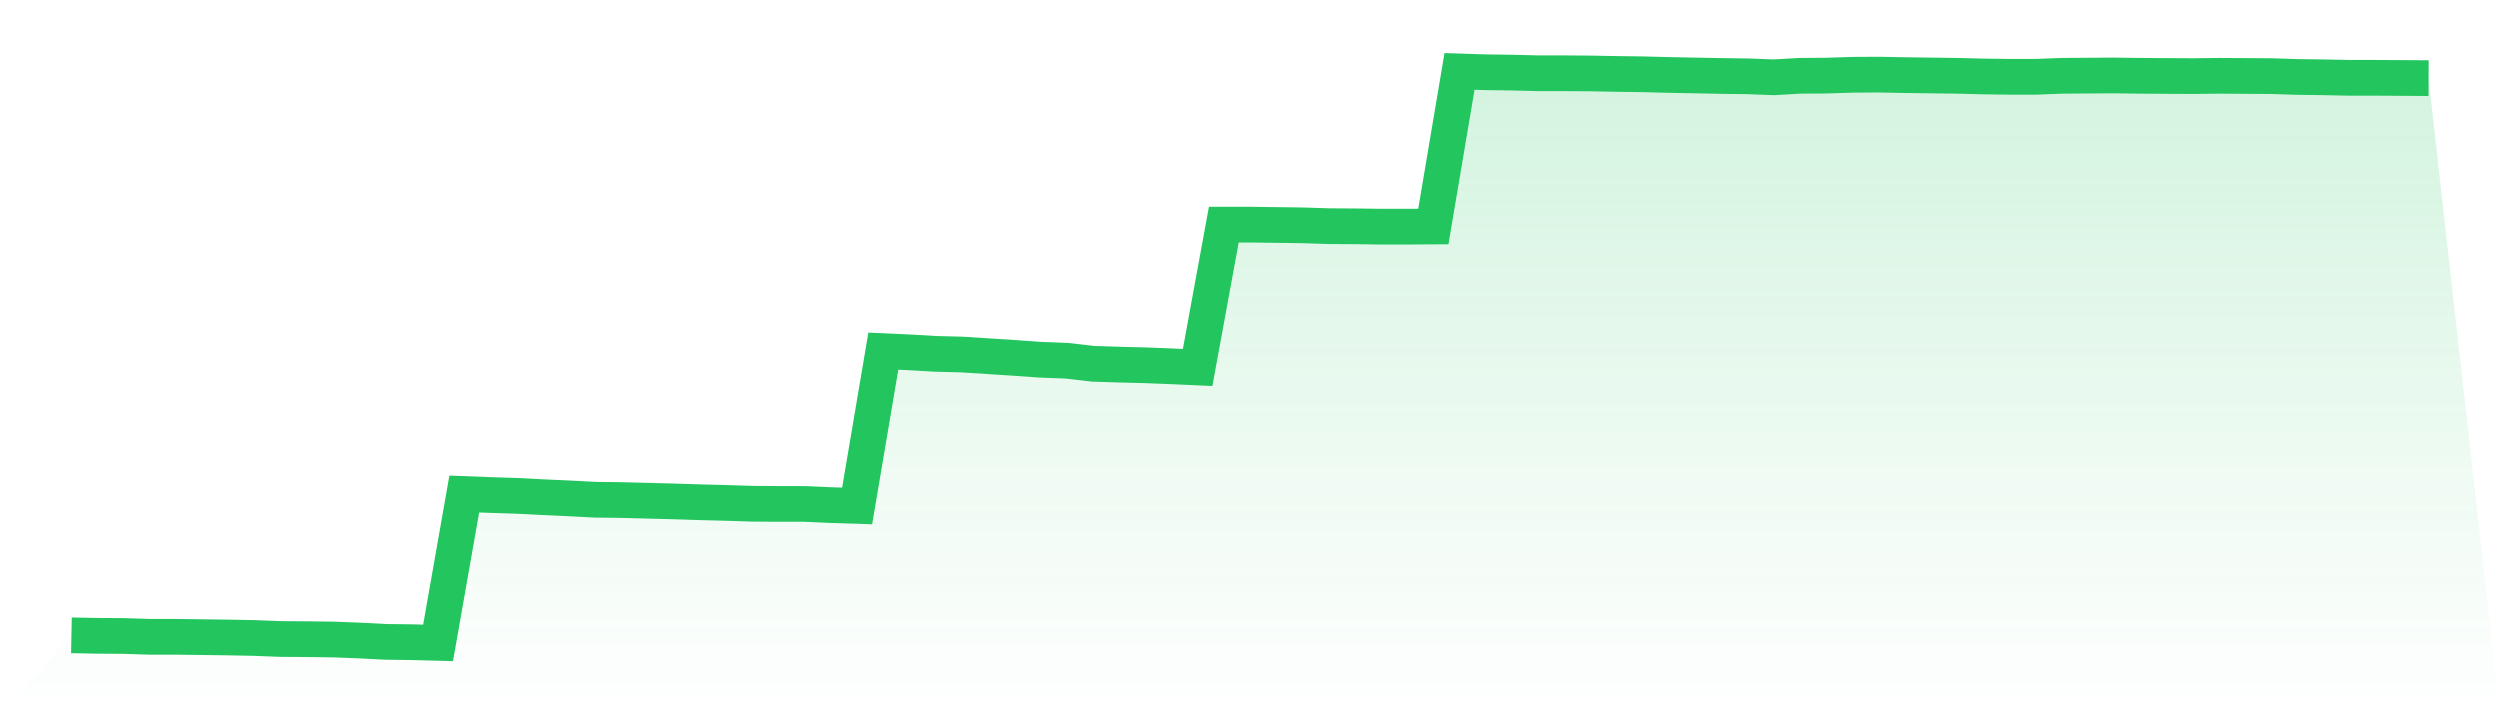
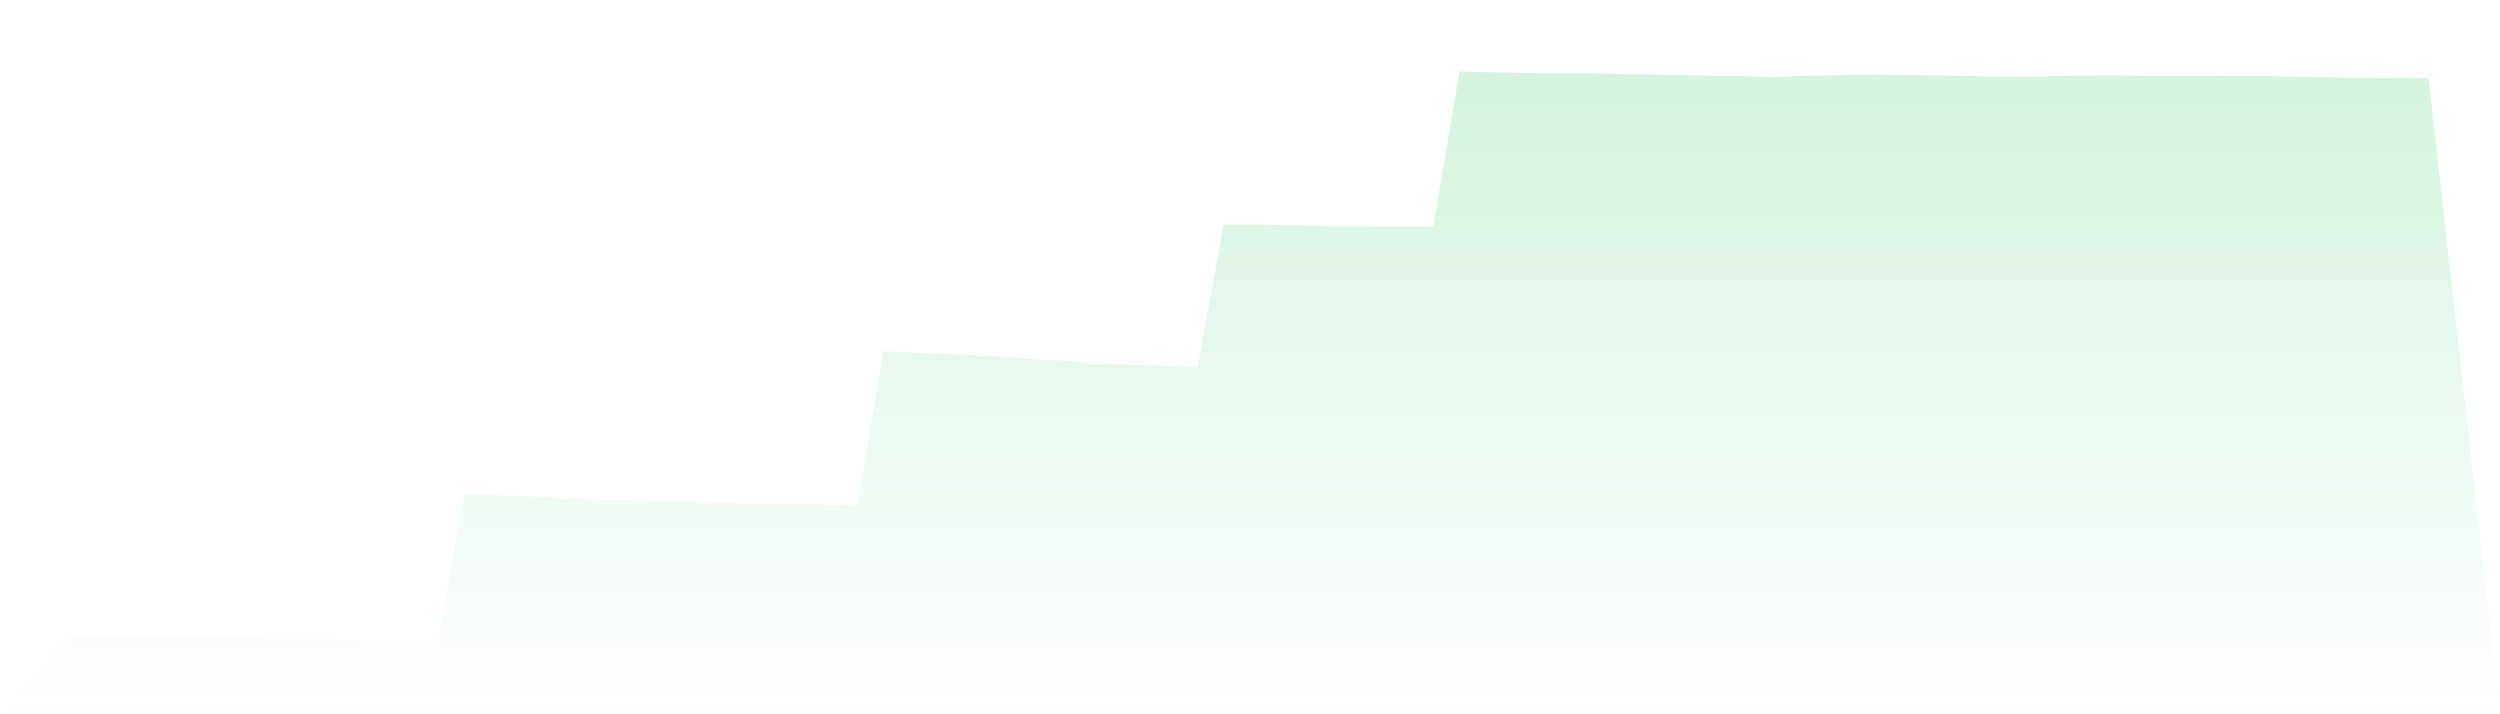
<svg xmlns="http://www.w3.org/2000/svg" viewBox="0 0 140 40">
  <defs>
    <linearGradient id="gradient" x1="0" x2="0" y1="0" y2="1">
      <stop offset="0%" stop-color="#22c55e" stop-opacity="0.2" />
      <stop offset="100%" stop-color="#22c55e" stop-opacity="0" />
    </linearGradient>
  </defs>
  <path d="M4,35.577 L4,35.577 L5.467,35.605 L6.933,35.614 L8.4,35.661 L9.867,35.661 L11.333,35.68 L12.8,35.699 L14.267,35.727 L15.733,35.784 L17.2,35.793 L18.667,35.812 L20.133,35.868 L21.6,35.944 L23.067,35.962 L24.533,36 L26,27.664 L27.467,27.72 L28.933,27.767 L30.4,27.842 L31.867,27.908 L33.333,27.984 L34.8,28.002 L36.267,28.04 L37.733,28.078 L39.2,28.125 L40.667,28.162 L42.133,28.209 L43.6,28.219 L45.067,28.219 L46.533,28.285 L48,28.332 L49.467,19.666 L50.933,19.732 L52.4,19.817 L53.867,19.854 L55.333,19.948 L56.8,20.042 L58.267,20.146 L59.733,20.202 L61.2,20.372 L62.667,20.419 L64.133,20.456 L65.6,20.513 L67.067,20.579 L68.533,12.581 L70,12.581 L71.467,12.6 L72.933,12.619 L74.4,12.666 L75.867,12.675 L77.333,12.694 L78.8,12.694 L80.267,12.685 L81.733,4 L83.2,4.047 L84.667,4.066 L86.133,4.103 L87.6,4.103 L89.067,4.113 L90.533,4.141 L92,4.16 L93.467,4.198 L94.933,4.226 L96.4,4.254 L97.867,4.273 L99.333,4.329 L100.8,4.245 L102.267,4.235 L103.733,4.188 L105.2,4.179 L106.667,4.207 L108.133,4.226 L109.6,4.245 L111.067,4.282 L112.533,4.301 L114,4.301 L115.467,4.245 L116.933,4.235 L118.4,4.226 L119.867,4.245 L121.333,4.254 L122.8,4.263 L124.267,4.245 L125.733,4.254 L127.2,4.263 L128.667,4.31 L130.133,4.329 L131.6,4.358 L133.067,4.358 L134.533,4.367 L136,4.376 L140,40 L0,40 z" fill="url(#gradient)" />
-   <path d="M4,35.577 L4,35.577 L5.467,35.605 L6.933,35.614 L8.4,35.661 L9.867,35.661 L11.333,35.68 L12.8,35.699 L14.267,35.727 L15.733,35.784 L17.2,35.793 L18.667,35.812 L20.133,35.868 L21.6,35.944 L23.067,35.962 L24.533,36 L26,27.664 L27.467,27.72 L28.933,27.767 L30.4,27.842 L31.867,27.908 L33.333,27.984 L34.8,28.002 L36.267,28.04 L37.733,28.078 L39.2,28.125 L40.667,28.162 L42.133,28.209 L43.6,28.219 L45.067,28.219 L46.533,28.285 L48,28.332 L49.467,19.666 L50.933,19.732 L52.4,19.817 L53.867,19.854 L55.333,19.948 L56.8,20.042 L58.267,20.146 L59.733,20.202 L61.2,20.372 L62.667,20.419 L64.133,20.456 L65.6,20.513 L67.067,20.579 L68.533,12.581 L70,12.581 L71.467,12.6 L72.933,12.619 L74.4,12.666 L75.867,12.675 L77.333,12.694 L78.8,12.694 L80.267,12.685 L81.733,4 L83.2,4.047 L84.667,4.066 L86.133,4.103 L87.6,4.103 L89.067,4.113 L90.533,4.141 L92,4.16 L93.467,4.198 L94.933,4.226 L96.4,4.254 L97.867,4.273 L99.333,4.329 L100.8,4.245 L102.267,4.235 L103.733,4.188 L105.2,4.179 L106.667,4.207 L108.133,4.226 L109.6,4.245 L111.067,4.282 L112.533,4.301 L114,4.301 L115.467,4.245 L116.933,4.235 L118.4,4.226 L119.867,4.245 L121.333,4.254 L122.8,4.263 L124.267,4.245 L125.733,4.254 L127.2,4.263 L128.667,4.31 L130.133,4.329 L131.6,4.358 L133.067,4.358 L134.533,4.367 L136,4.376" fill="none" stroke="#22c55e" stroke-width="2" />
</svg>